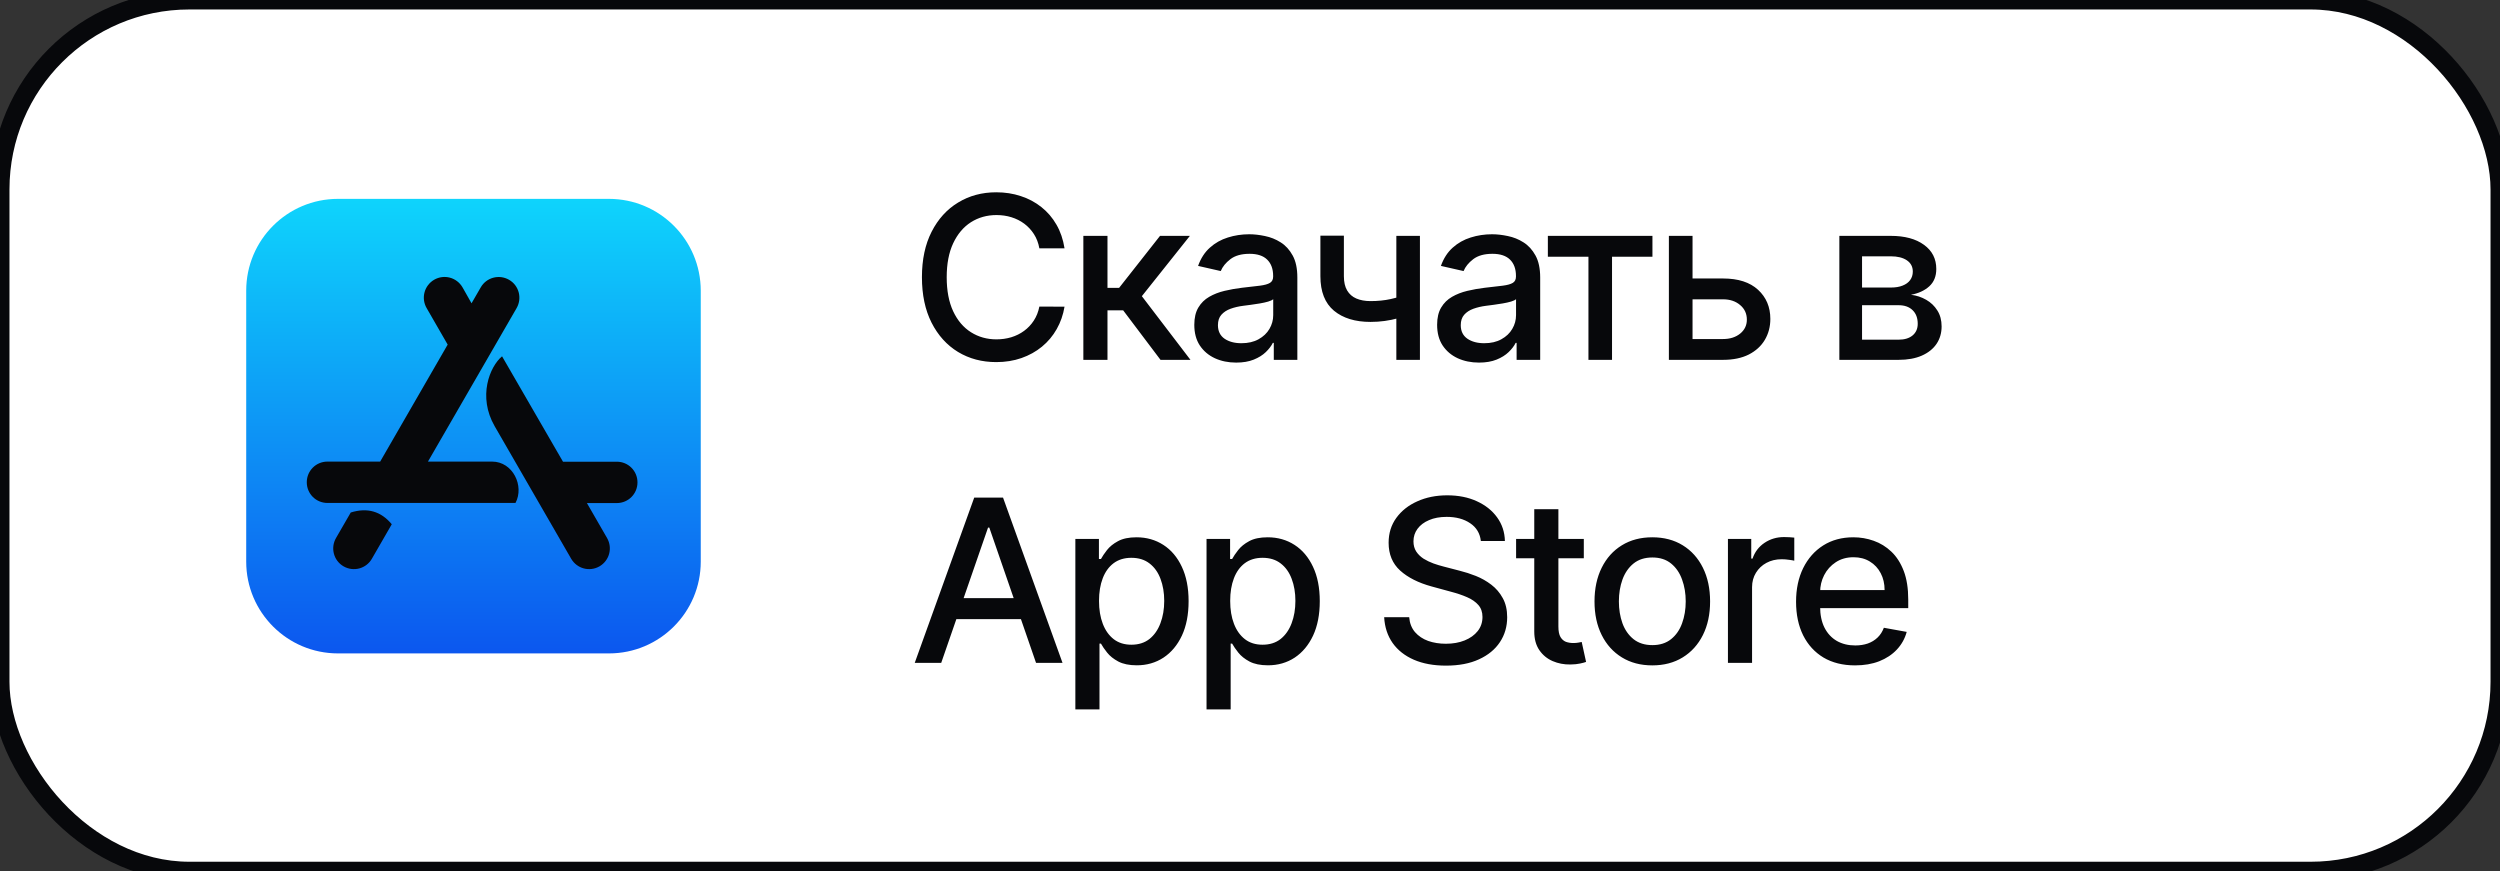
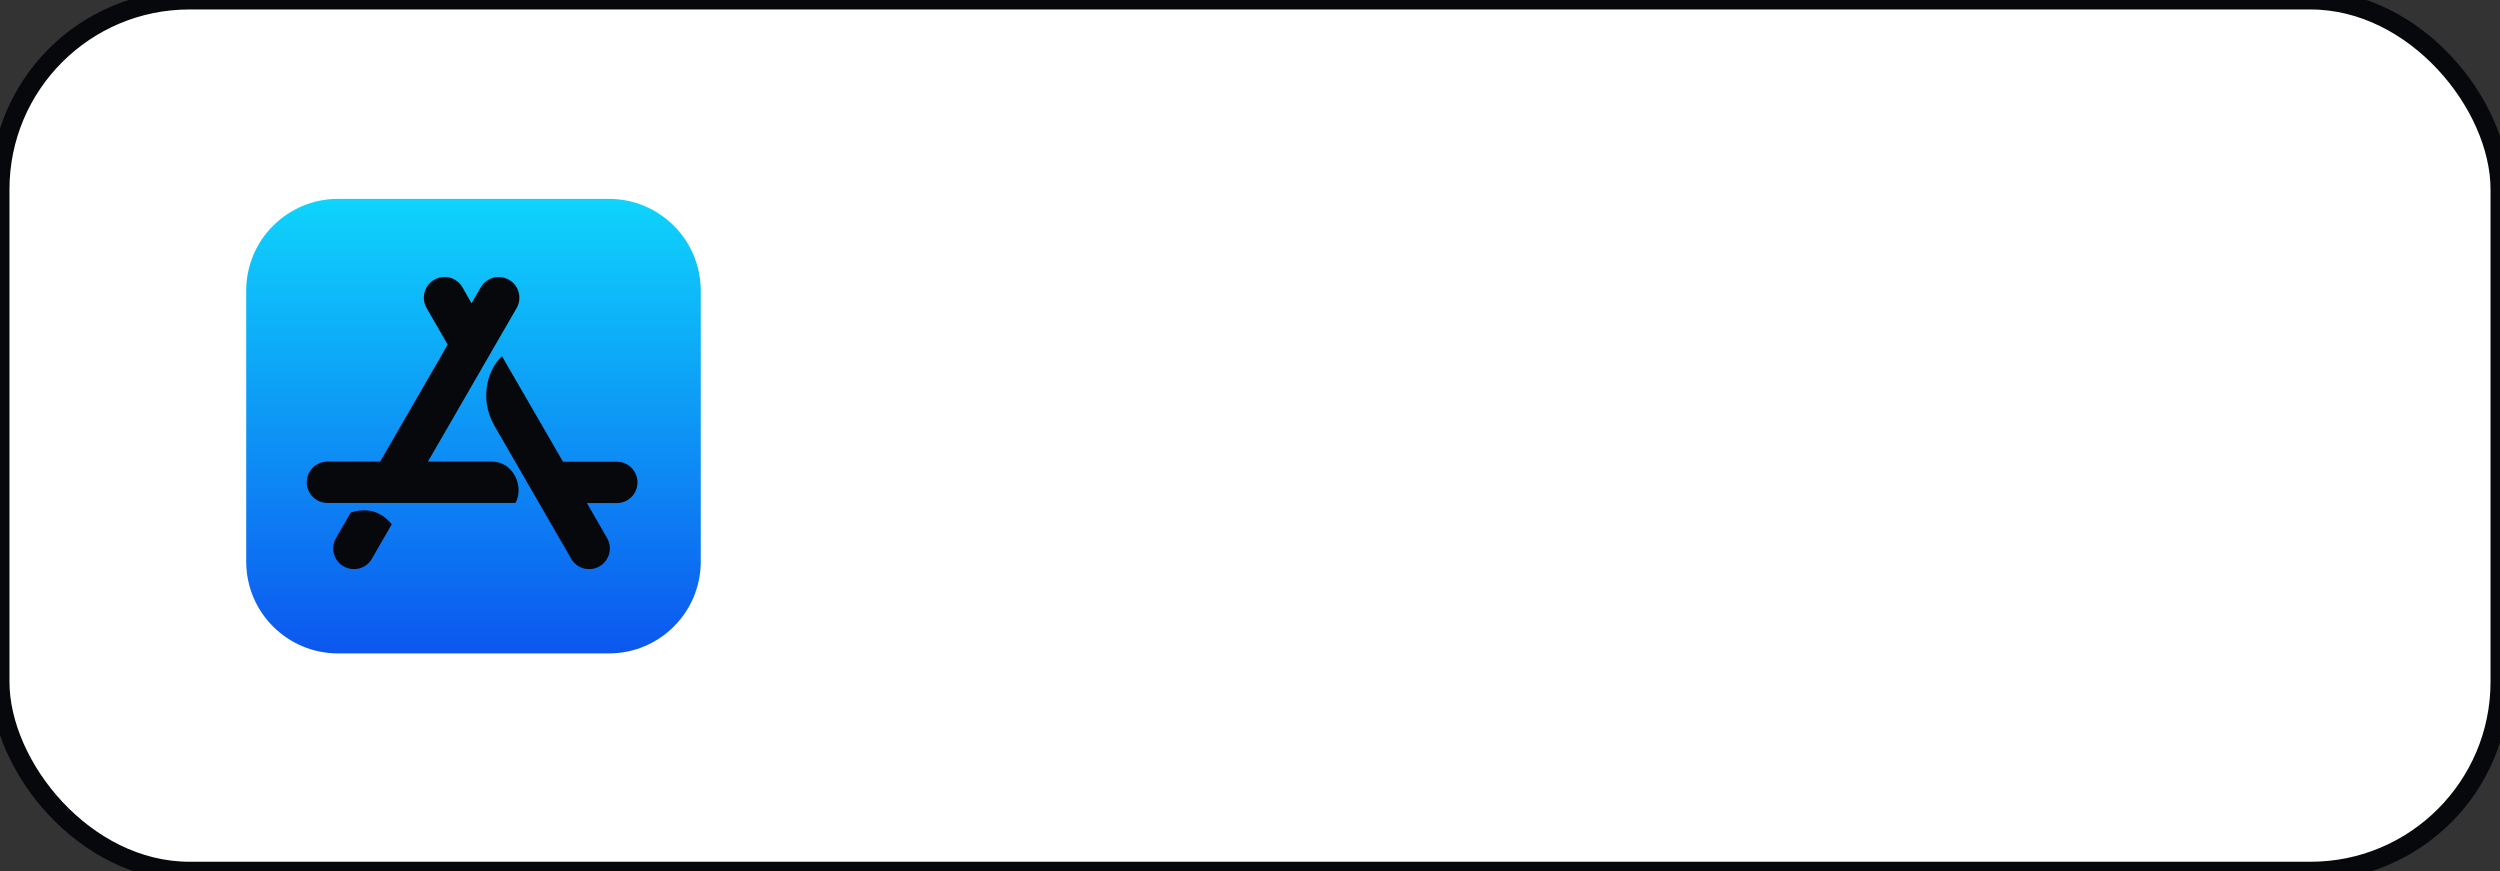
<svg xmlns="http://www.w3.org/2000/svg" width="132" height="46" viewBox="0 0 132 46" fill="none">
  <rect x="0" y="0" width="132" height="46" fill="#333333" stroke="none" />
  <rect width="132" height="46" rx="10" fill="white" stroke="#07080B" />
  <path d="M32.15 10.5H17.847C15.169 10.5 13 12.669 13 15.348V29.655C13 32.331 15.169 34.5 17.847 34.5H32.153C34.828 34.5 37 32.331 37 29.652V15.348C36.997 12.669 34.828 10.5 32.15 10.5Z" fill="url(#paint0_linear_1803_28176)" />
  <path d="M24.897 16.014L25.383 15.174C25.683 14.649 26.352 14.472 26.876 14.772C27.401 15.072 27.578 15.741 27.278 16.266L22.596 24.372H25.983C27.08 24.372 27.695 25.662 27.218 26.556H17.29C16.684 26.556 16.198 26.07 16.198 25.464C16.198 24.858 16.684 24.372 17.29 24.372H20.073L23.637 18.195L22.524 16.263C22.224 15.738 22.401 15.075 22.926 14.769C23.451 14.469 24.114 14.646 24.42 15.171L24.897 16.014ZM20.685 27.681L19.635 29.502C19.335 30.027 18.666 30.204 18.142 29.904C17.617 29.604 17.44 28.935 17.74 28.41L18.52 27.06C19.401 26.787 20.118 26.997 20.685 27.681ZM29.726 24.378H32.567C33.173 24.378 33.659 24.864 33.659 25.47C33.659 26.076 33.173 26.562 32.567 26.562H30.989L32.054 28.41C32.354 28.935 32.177 29.598 31.652 29.904C31.127 30.204 30.464 30.027 30.158 29.502C28.364 26.391 27.017 24.063 26.123 22.512C25.209 20.934 25.863 19.35 26.508 18.813C27.224 20.043 28.295 21.9 29.726 24.378Z" fill="#07080B" />
-   <path d="M56.207 13.111H54.878C54.827 12.827 54.731 12.577 54.592 12.361C54.453 12.145 54.283 11.962 54.081 11.811C53.879 11.661 53.653 11.547 53.403 11.47C53.156 11.393 52.894 11.355 52.615 11.355C52.112 11.355 51.662 11.482 51.264 11.734C50.869 11.987 50.557 12.358 50.327 12.847C50.099 13.335 49.986 13.932 49.986 14.636C49.986 15.347 50.099 15.946 50.327 16.435C50.557 16.923 50.871 17.293 51.269 17.543C51.666 17.793 52.114 17.918 52.611 17.918C52.886 17.918 53.148 17.881 53.395 17.807C53.645 17.73 53.871 17.618 54.072 17.47C54.274 17.322 54.445 17.142 54.584 16.929C54.726 16.713 54.824 16.466 54.878 16.188L56.207 16.192C56.136 16.621 55.999 17.016 55.794 17.376C55.592 17.734 55.332 18.044 55.014 18.305C54.699 18.564 54.338 18.764 53.932 18.906C53.526 19.048 53.082 19.119 52.602 19.119C51.847 19.119 51.173 18.94 50.582 18.582C49.992 18.222 49.526 17.706 49.185 17.035C48.847 16.365 48.678 15.565 48.678 14.636C48.678 13.704 48.848 12.905 49.189 12.237C49.53 11.567 49.996 11.053 50.587 10.695C51.178 10.334 51.849 10.153 52.602 10.153C53.065 10.153 53.497 10.22 53.898 10.354C54.301 10.484 54.663 10.678 54.984 10.933C55.305 11.186 55.571 11.496 55.781 11.862C55.992 12.226 56.133 12.642 56.207 13.111ZM57.201 19V12.454H58.475V15.199H59.089L61.249 12.454H62.826L60.29 15.638L62.856 19H61.275L59.302 16.384H58.475V19H57.201ZM65.27 19.145C64.855 19.145 64.48 19.068 64.145 18.915C63.81 18.759 63.544 18.533 63.348 18.237C63.155 17.942 63.059 17.579 63.059 17.151C63.059 16.781 63.13 16.477 63.272 16.239C63.414 16 63.605 15.811 63.847 15.672C64.088 15.533 64.358 15.428 64.656 15.357C64.955 15.286 65.259 15.232 65.568 15.195C65.96 15.149 66.279 15.112 66.523 15.084C66.767 15.053 66.945 15.003 67.056 14.935C67.166 14.867 67.222 14.756 67.222 14.602V14.572C67.222 14.2 67.117 13.912 66.906 13.707C66.699 13.503 66.389 13.401 65.978 13.401C65.549 13.401 65.21 13.496 64.963 13.686C64.719 13.874 64.55 14.082 64.456 14.312L63.259 14.04C63.401 13.642 63.608 13.321 63.881 13.077C64.156 12.829 64.473 12.651 64.831 12.54C65.189 12.426 65.566 12.369 65.96 12.369C66.222 12.369 66.499 12.401 66.791 12.463C67.087 12.523 67.362 12.633 67.618 12.796C67.877 12.957 68.088 13.189 68.253 13.49C68.418 13.788 68.5 14.176 68.5 14.653V19H67.256V18.105H67.205C67.122 18.27 66.999 18.432 66.834 18.591C66.669 18.75 66.458 18.882 66.199 18.987C65.941 19.092 65.631 19.145 65.27 19.145ZM65.547 18.122C65.899 18.122 66.201 18.053 66.451 17.913C66.703 17.774 66.895 17.592 67.026 17.368C67.159 17.141 67.226 16.898 67.226 16.639V15.796C67.181 15.841 67.093 15.883 66.962 15.923C66.834 15.96 66.688 15.993 66.523 16.021C66.358 16.047 66.198 16.071 66.041 16.094C65.885 16.114 65.754 16.131 65.649 16.145C65.402 16.176 65.176 16.229 64.972 16.303C64.77 16.376 64.608 16.483 64.486 16.622C64.367 16.759 64.307 16.94 64.307 17.168C64.307 17.483 64.424 17.722 64.656 17.884C64.889 18.043 65.186 18.122 65.547 18.122ZM74.972 12.454V19H73.727V12.454H74.972ZM74.43 15.493V16.592C74.234 16.672 74.027 16.743 73.808 16.805C73.59 16.865 73.359 16.912 73.118 16.946C72.876 16.98 72.625 16.997 72.364 16.997C71.554 16.997 70.91 16.8 70.433 16.405C69.956 16.007 69.717 15.399 69.717 14.581V12.442H70.957V14.581C70.957 14.891 71.014 15.142 71.128 15.335C71.242 15.528 71.403 15.671 71.614 15.761C71.824 15.852 72.074 15.898 72.364 15.898C72.747 15.898 73.101 15.862 73.425 15.791C73.751 15.717 74.087 15.618 74.43 15.493ZM78.091 19.145C77.677 19.145 77.302 19.068 76.966 18.915C76.631 18.759 76.365 18.533 76.169 18.237C75.976 17.942 75.88 17.579 75.88 17.151C75.88 16.781 75.951 16.477 76.093 16.239C76.235 16 76.427 15.811 76.668 15.672C76.909 15.533 77.179 15.428 77.478 15.357C77.776 15.286 78.08 15.232 78.39 15.195C78.782 15.149 79.1 15.112 79.344 15.084C79.588 15.053 79.766 15.003 79.877 14.935C79.988 14.867 80.043 14.756 80.043 14.602V14.572C80.043 14.2 79.938 13.912 79.728 13.707C79.52 13.503 79.211 13.401 78.799 13.401C78.37 13.401 78.032 13.496 77.784 13.686C77.54 13.874 77.371 14.082 77.277 14.312L76.08 14.04C76.222 13.642 76.429 13.321 76.702 13.077C76.978 12.829 77.294 12.651 77.652 12.54C78.01 12.426 78.387 12.369 78.782 12.369C79.043 12.369 79.32 12.401 79.613 12.463C79.908 12.523 80.184 12.633 80.439 12.796C80.698 12.957 80.909 13.189 81.074 13.49C81.239 13.788 81.322 14.176 81.322 14.653V19H80.077V18.105H80.026C79.944 18.27 79.82 18.432 79.655 18.591C79.49 18.75 79.279 18.882 79.02 18.987C78.762 19.092 78.452 19.145 78.091 19.145ZM78.368 18.122C78.721 18.122 79.022 18.053 79.272 17.913C79.525 17.774 79.716 17.592 79.847 17.368C79.981 17.141 80.047 16.898 80.047 16.639V15.796C80.002 15.841 79.914 15.883 79.783 15.923C79.655 15.96 79.509 15.993 79.344 16.021C79.179 16.047 79.019 16.071 78.863 16.094C78.706 16.114 78.576 16.131 78.471 16.145C78.224 16.176 77.998 16.229 77.793 16.303C77.591 16.376 77.429 16.483 77.307 16.622C77.188 16.759 77.128 16.94 77.128 17.168C77.128 17.483 77.245 17.722 77.478 17.884C77.711 18.043 78.008 18.122 78.368 18.122ZM81.727 13.554V12.454H87.249V13.554H85.115V19H83.87V13.554H81.727ZM89.076 14.704H90.977C91.778 14.704 92.394 14.903 92.826 15.301C93.258 15.699 93.474 16.212 93.474 16.84C93.474 17.249 93.377 17.616 93.184 17.943C92.991 18.27 92.708 18.528 92.336 18.719C91.964 18.906 91.511 19 90.977 19H88.117V12.454H89.366V17.901H90.977C91.343 17.901 91.644 17.805 91.88 17.615C92.116 17.422 92.234 17.176 92.234 16.878C92.234 16.562 92.116 16.305 91.88 16.107C91.644 15.905 91.343 15.804 90.977 15.804H89.076V14.704ZM97.118 19V12.454H99.833C100.571 12.454 101.156 12.612 101.588 12.928C102.02 13.24 102.236 13.665 102.236 14.202C102.236 14.585 102.114 14.889 101.87 15.114C101.625 15.338 101.301 15.489 100.898 15.565C101.191 15.599 101.459 15.688 101.703 15.829C101.948 15.969 102.144 16.156 102.291 16.392C102.442 16.628 102.517 16.909 102.517 17.236C102.517 17.582 102.428 17.889 102.249 18.156C102.07 18.421 101.81 18.628 101.469 18.778C101.131 18.926 100.723 19 100.246 19H97.118ZM98.316 17.935H100.246C100.561 17.935 100.808 17.859 100.987 17.709C101.166 17.558 101.256 17.354 101.256 17.095C101.256 16.791 101.166 16.553 100.987 16.379C100.808 16.203 100.561 16.115 100.246 16.115H98.316V17.935ZM98.316 15.182H99.845C100.084 15.182 100.289 15.148 100.459 15.079C100.632 15.011 100.764 14.915 100.855 14.79C100.949 14.662 100.996 14.511 100.996 14.338C100.996 14.085 100.892 13.888 100.685 13.746C100.477 13.604 100.193 13.533 99.833 13.533H98.316V15.182Z" fill="#07080B" />
-   <path d="M49.696 35H48.298L51.439 26.273H52.96L56.101 35H54.703L52.236 27.858H52.168L49.696 35ZM49.93 31.582H54.465V32.69H49.93V31.582ZM56.779 37.455V28.454H58.023V29.516H58.13C58.204 29.379 58.31 29.222 58.449 29.043C58.589 28.864 58.782 28.707 59.029 28.574C59.276 28.438 59.603 28.369 60.009 28.369C60.537 28.369 61.009 28.503 61.424 28.77C61.839 29.037 62.164 29.422 62.4 29.925C62.638 30.428 62.758 31.033 62.758 31.74C62.758 32.447 62.64 33.054 62.404 33.56C62.168 34.062 61.844 34.45 61.432 34.723C61.02 34.993 60.55 35.128 60.022 35.128C59.624 35.128 59.299 35.061 59.046 34.928C58.796 34.794 58.6 34.638 58.458 34.459C58.316 34.28 58.206 34.121 58.13 33.981H58.053V37.455H56.779ZM58.028 31.727C58.028 32.188 58.094 32.591 58.228 32.938C58.361 33.284 58.554 33.555 58.807 33.751C59.06 33.945 59.37 34.041 59.736 34.041C60.117 34.041 60.435 33.94 60.691 33.739C60.947 33.534 61.14 33.257 61.27 32.908C61.404 32.558 61.471 32.165 61.471 31.727C61.471 31.296 61.405 30.908 61.275 30.564C61.147 30.22 60.954 29.949 60.695 29.75C60.439 29.551 60.12 29.452 59.736 29.452C59.367 29.452 59.054 29.547 58.799 29.737C58.546 29.928 58.354 30.193 58.224 30.534C58.093 30.875 58.028 31.273 58.028 31.727ZM63.705 37.455V28.454H64.949V29.516H65.056C65.13 29.379 65.236 29.222 65.376 29.043C65.515 28.864 65.708 28.707 65.955 28.574C66.202 28.438 66.529 28.369 66.935 28.369C67.464 28.369 67.935 28.503 68.35 28.77C68.765 29.037 69.09 29.422 69.326 29.925C69.564 30.428 69.684 31.033 69.684 31.74C69.684 32.447 69.566 33.054 69.33 33.56C69.094 34.062 68.77 34.45 68.359 34.723C67.947 34.993 67.476 35.128 66.948 35.128C66.55 35.128 66.225 35.061 65.972 34.928C65.722 34.794 65.526 34.638 65.384 34.459C65.242 34.28 65.133 34.121 65.056 33.981H64.979V37.455H63.705ZM64.954 31.727C64.954 32.188 65.02 32.591 65.154 32.938C65.287 33.284 65.481 33.555 65.734 33.751C65.986 33.945 66.296 34.041 66.662 34.041C67.043 34.041 67.361 33.94 67.617 33.739C67.873 33.534 68.066 33.257 68.197 32.908C68.33 32.558 68.397 32.165 68.397 31.727C68.397 31.296 68.332 30.908 68.201 30.564C68.073 30.22 67.88 29.949 67.621 29.75C67.366 29.551 67.046 29.452 66.662 29.452C66.293 29.452 65.981 29.547 65.725 29.737C65.472 29.928 65.28 30.193 65.15 30.534C65.019 30.875 64.954 31.273 64.954 31.727ZM78.189 28.565C78.144 28.162 77.956 27.849 77.627 27.628C77.297 27.403 76.883 27.291 76.383 27.291C76.025 27.291 75.715 27.348 75.454 27.462C75.192 27.572 74.989 27.726 74.844 27.922C74.702 28.115 74.631 28.335 74.631 28.582C74.631 28.79 74.679 28.969 74.776 29.119C74.876 29.27 75.005 29.396 75.164 29.499C75.326 29.598 75.499 29.682 75.684 29.75C75.868 29.815 76.046 29.869 76.216 29.912L77.069 30.134C77.347 30.202 77.633 30.294 77.925 30.41C78.218 30.527 78.489 30.68 78.739 30.871C78.989 31.061 79.191 31.297 79.344 31.578C79.501 31.859 79.579 32.196 79.579 32.588C79.579 33.082 79.451 33.521 79.195 33.905C78.942 34.288 78.574 34.591 78.091 34.812C77.611 35.034 77.03 35.145 76.349 35.145C75.695 35.145 75.13 35.041 74.652 34.834C74.175 34.626 73.802 34.332 73.532 33.952C73.262 33.568 73.113 33.114 73.084 32.588H74.405C74.431 32.903 74.533 33.166 74.712 33.376C74.894 33.584 75.126 33.739 75.407 33.841C75.691 33.94 76.002 33.99 76.34 33.99C76.712 33.99 77.043 33.932 77.333 33.815C77.626 33.696 77.856 33.531 78.023 33.321C78.191 33.108 78.275 32.859 78.275 32.575C78.275 32.317 78.201 32.105 78.053 31.94C77.908 31.776 77.711 31.639 77.461 31.531C77.213 31.423 76.934 31.328 76.621 31.246L75.59 30.965C74.891 30.774 74.337 30.494 73.928 30.125C73.522 29.756 73.319 29.267 73.319 28.659C73.319 28.156 73.455 27.717 73.728 27.342C74.001 26.967 74.37 26.676 74.836 26.469C75.302 26.259 75.827 26.153 76.412 26.153C77.003 26.153 77.525 26.257 77.976 26.465C78.431 26.672 78.789 26.957 79.05 27.321C79.311 27.682 79.448 28.097 79.459 28.565H78.189ZM83.625 28.454V29.477H80.05V28.454H83.625ZM81.009 26.886H82.283V33.078C82.283 33.325 82.32 33.511 82.394 33.636C82.468 33.758 82.563 33.842 82.679 33.888C82.799 33.93 82.928 33.952 83.067 33.952C83.169 33.952 83.259 33.945 83.335 33.93C83.412 33.916 83.472 33.905 83.514 33.896L83.745 34.949C83.671 34.977 83.566 35.006 83.429 35.034C83.293 35.065 83.122 35.082 82.918 35.085C82.583 35.091 82.27 35.031 81.98 34.906C81.691 34.781 81.456 34.588 81.277 34.327C81.098 34.065 81.009 33.737 81.009 33.342V26.886ZM87.241 35.132C86.628 35.132 86.092 34.992 85.635 34.71C85.177 34.429 84.822 34.035 84.57 33.53C84.317 33.024 84.19 32.433 84.19 31.757C84.19 31.078 84.317 30.484 84.57 29.976C84.822 29.467 85.177 29.072 85.635 28.791C86.092 28.51 86.628 28.369 87.241 28.369C87.855 28.369 88.391 28.51 88.848 28.791C89.305 29.072 89.66 29.467 89.913 29.976C90.166 30.484 90.293 31.078 90.293 31.757C90.293 32.433 90.166 33.024 89.913 33.53C89.66 34.035 89.305 34.429 88.848 34.71C88.391 34.992 87.855 35.132 87.241 35.132ZM87.246 34.062C87.643 34.062 87.973 33.957 88.234 33.747C88.496 33.537 88.689 33.257 88.814 32.908C88.942 32.558 89.006 32.173 89.006 31.753C89.006 31.335 88.942 30.952 88.814 30.602C88.689 30.25 88.496 29.967 88.234 29.754C87.973 29.541 87.643 29.435 87.246 29.435C86.845 29.435 86.513 29.541 86.249 29.754C85.987 29.967 85.793 30.25 85.665 30.602C85.54 30.952 85.477 31.335 85.477 31.753C85.477 32.173 85.54 32.558 85.665 32.908C85.793 33.257 85.987 33.537 86.249 33.747C86.513 33.957 86.845 34.062 87.246 34.062ZM91.235 35V28.454H92.466V29.494H92.534C92.654 29.142 92.864 28.865 93.165 28.663C93.469 28.459 93.813 28.357 94.197 28.357C94.276 28.357 94.37 28.359 94.478 28.365C94.588 28.371 94.675 28.378 94.738 28.386V29.605C94.686 29.591 94.596 29.575 94.465 29.558C94.334 29.538 94.204 29.528 94.073 29.528C93.772 29.528 93.503 29.592 93.267 29.72C93.034 29.845 92.85 30.02 92.713 30.244C92.577 30.466 92.509 30.719 92.509 31.003V35H91.235ZM97.947 35.132C97.302 35.132 96.747 34.994 96.281 34.719C95.818 34.44 95.46 34.05 95.207 33.547C94.957 33.041 94.832 32.449 94.832 31.77C94.832 31.099 94.957 30.509 95.207 29.997C95.46 29.486 95.812 29.087 96.264 28.8C96.718 28.513 97.249 28.369 97.857 28.369C98.227 28.369 98.585 28.43 98.931 28.553C99.278 28.675 99.589 28.866 99.865 29.128C100.14 29.389 100.357 29.729 100.517 30.146C100.676 30.561 100.755 31.065 100.755 31.659V32.111H95.552V31.156H99.507C99.507 30.821 99.438 30.524 99.302 30.266C99.166 30.004 98.974 29.798 98.727 29.648C98.482 29.497 98.195 29.422 97.866 29.422C97.508 29.422 97.195 29.51 96.928 29.686C96.664 29.859 96.46 30.087 96.315 30.368C96.173 30.646 96.102 30.949 96.102 31.276V32.021C96.102 32.459 96.178 32.831 96.332 33.138C96.488 33.445 96.706 33.679 96.984 33.841C97.262 34 97.588 34.08 97.96 34.08C98.201 34.08 98.421 34.045 98.62 33.977C98.819 33.906 98.991 33.801 99.136 33.662C99.281 33.523 99.391 33.351 99.468 33.146L100.674 33.364C100.578 33.719 100.404 34.03 100.154 34.297C99.907 34.561 99.596 34.767 99.221 34.915C98.849 35.06 98.424 35.132 97.947 35.132Z" fill="#07080B" />
  <defs>
    <linearGradient id="paint0_linear_1803_28176" x1="24.998" y1="10.5" x2="24.998" y2="34.5" gradientUnits="userSpaceOnUse">
      <stop stop-color="#0ED4FC" />
      <stop offset="1" stop-color="#0C57EF" />
    </linearGradient>
  </defs>
</svg>